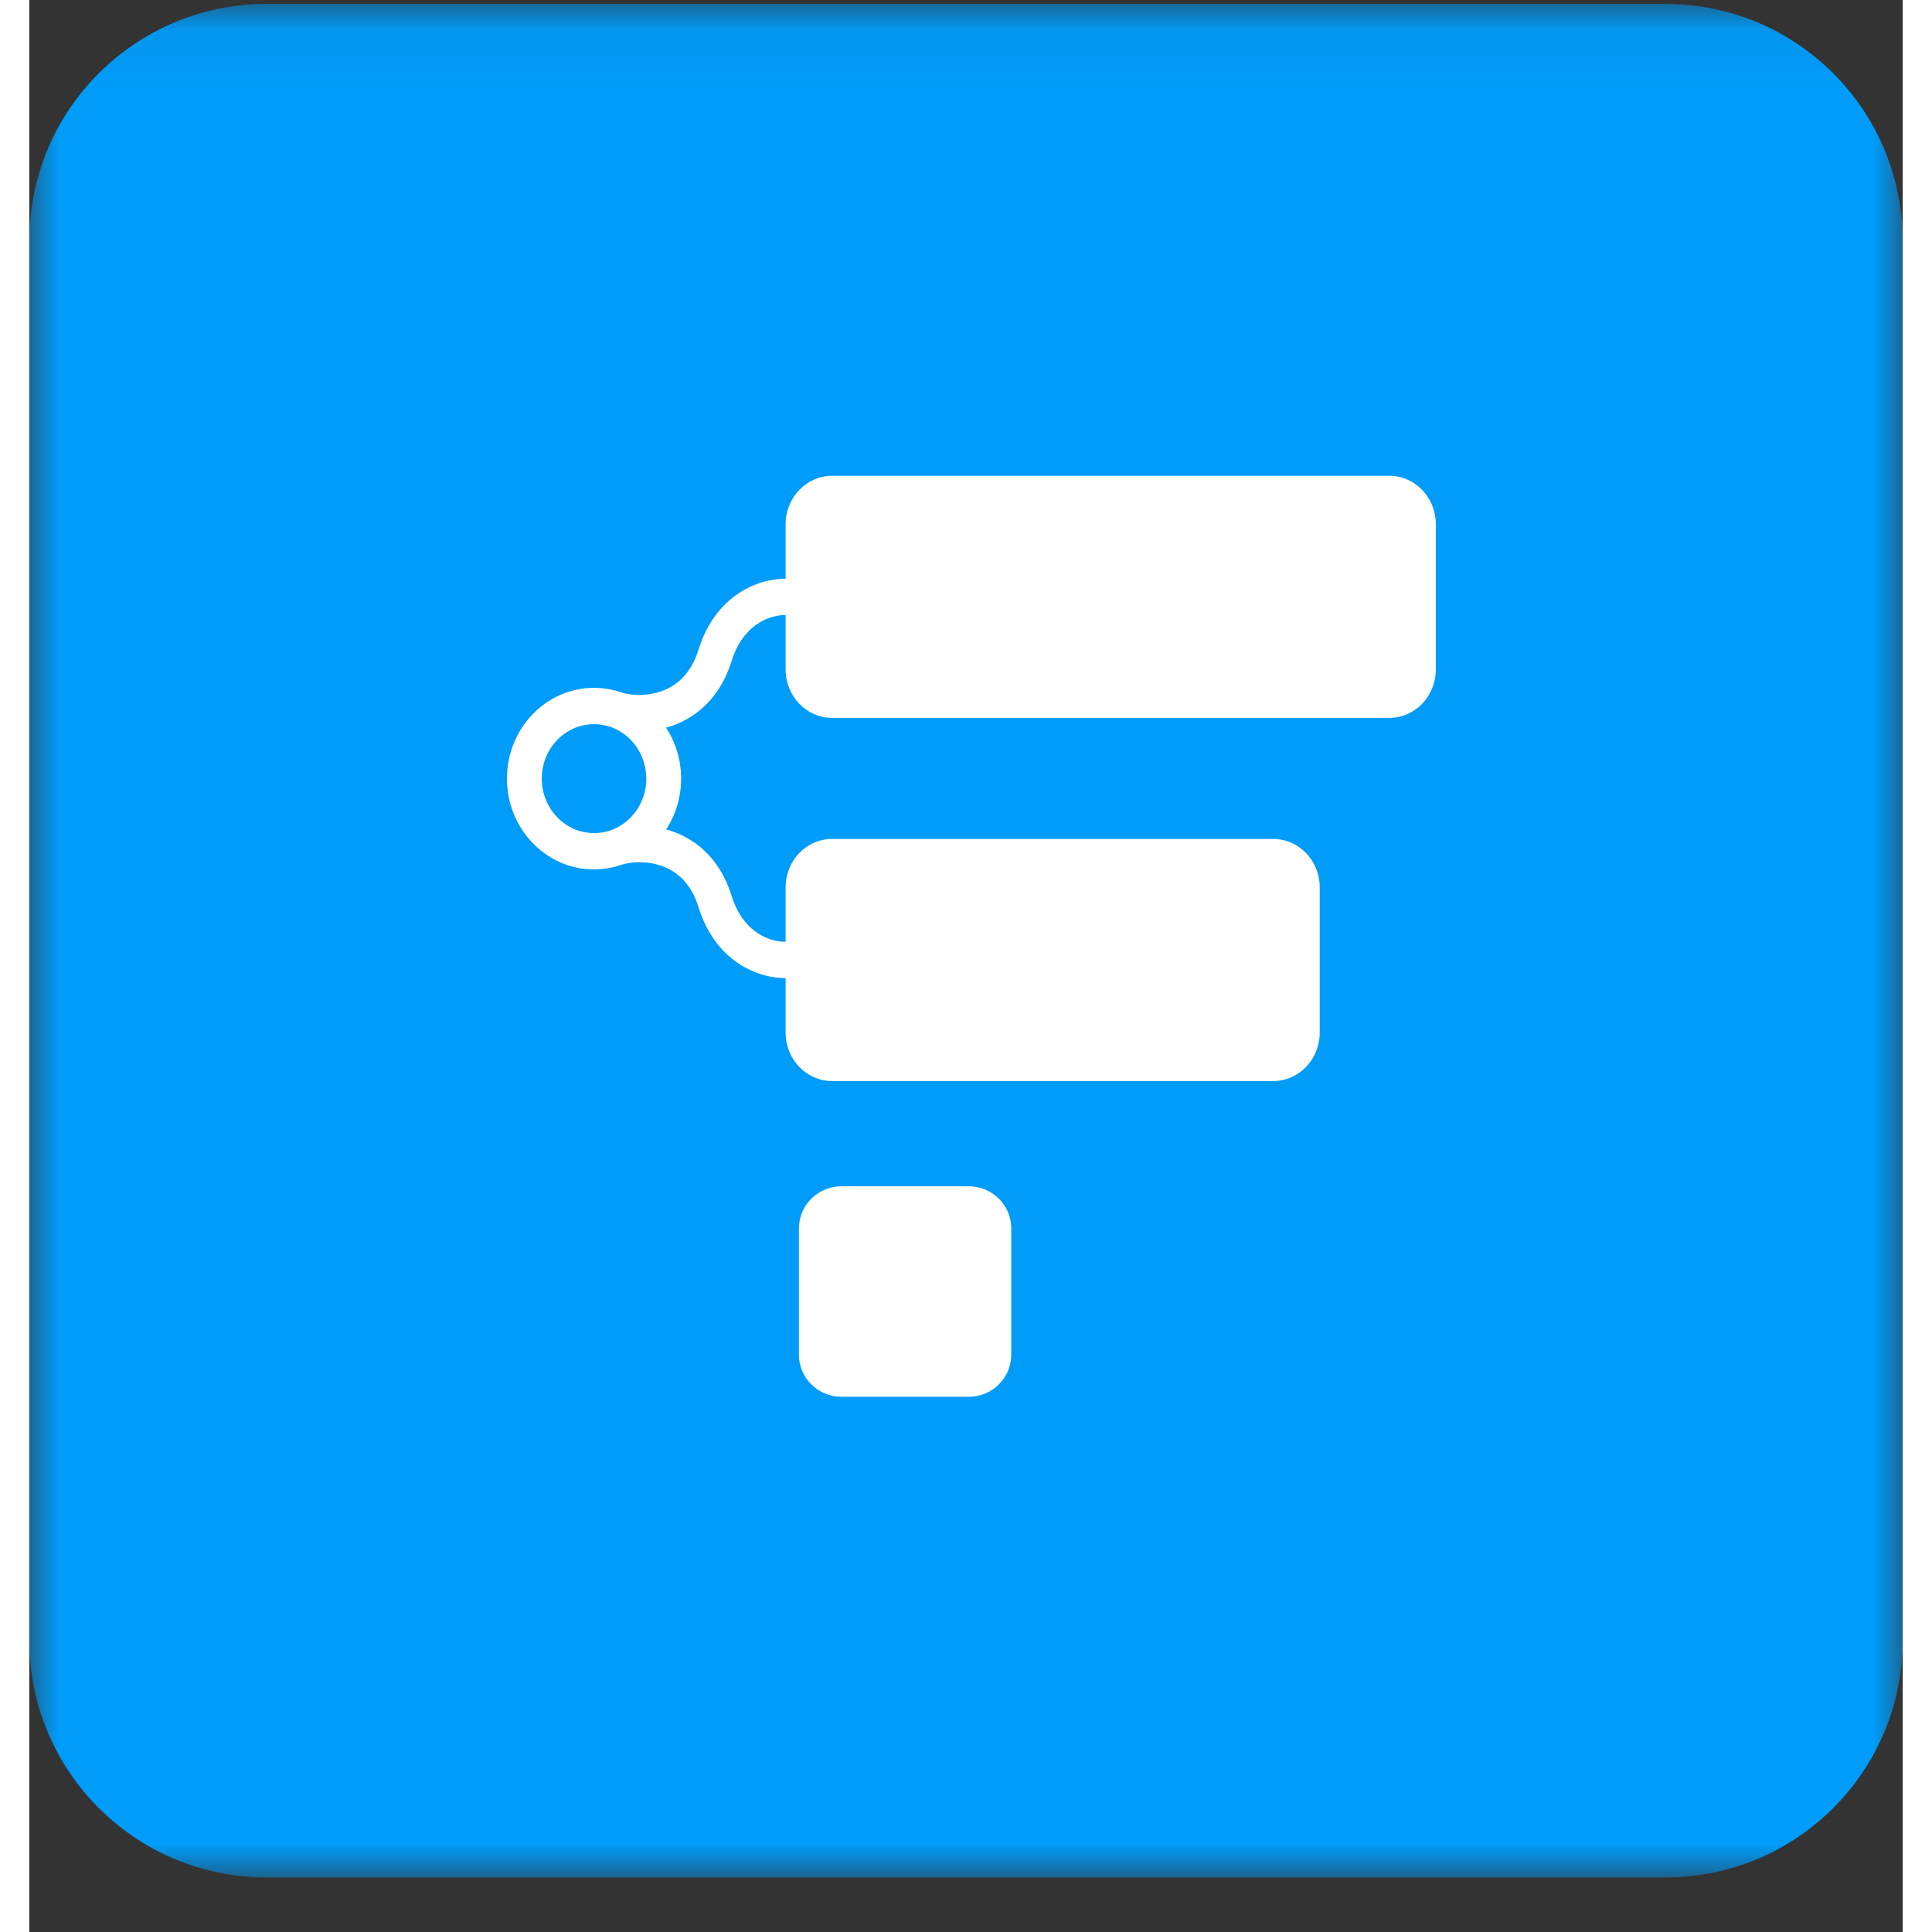
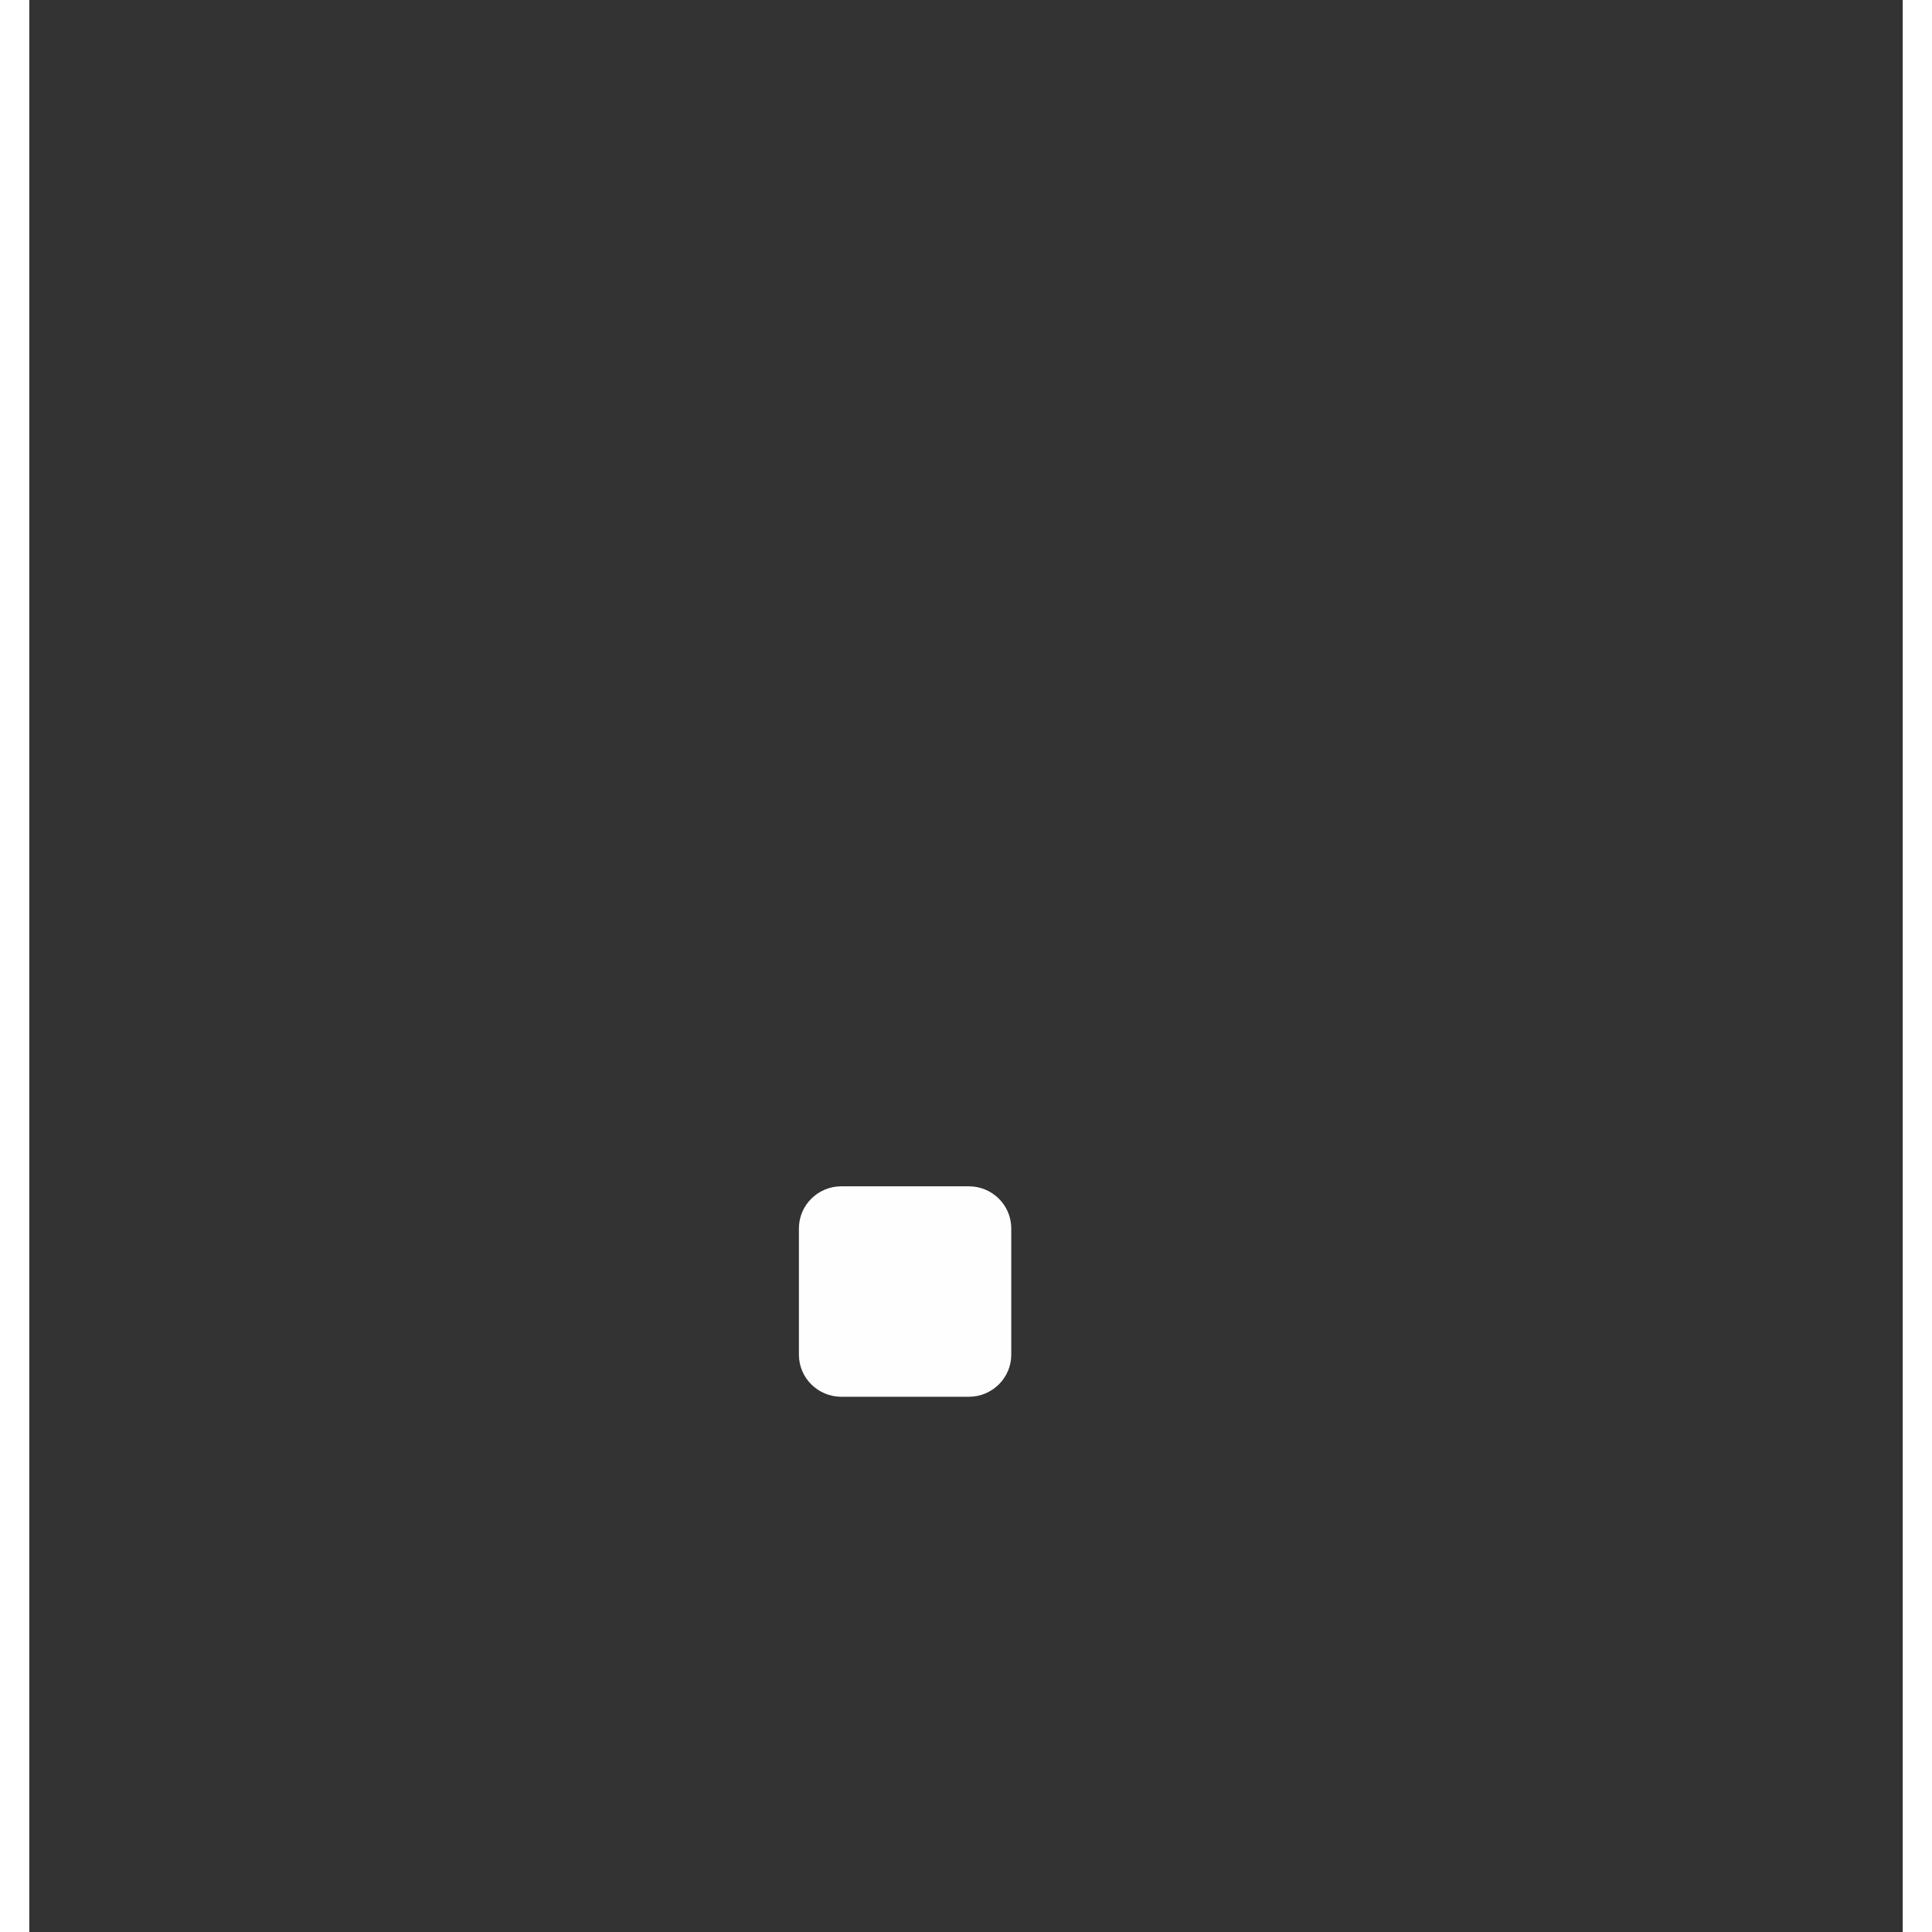
<svg xmlns="http://www.w3.org/2000/svg" width="32" height="32" viewBox="0 0 32 33" fill="none">
  <rect x="0" y="0" width="32" height="33" fill="#333333" stroke="none" />
  <mask id="mask0_1990_76" style="mask-type:luminance" maskUnits="userSpaceOnUse" x="0" y="0" width="32" height="33">
-     <path fill-rule="evenodd" clip-rule="evenodd" d="M0 0.068H32V32.068H0V0.068Z" fill="white" />
-   </mask>
+     </mask>
  <g mask="url(#mask0_1990_76)">
    <path fill-rule="evenodd" clip-rule="evenodd" d="M32 4.117C32 1.881 30.187 0.067 27.95 0.067H4.05C1.813 0.067 0 1.881 0 4.117V28.017C0 30.254 1.813 32.068 4.05 32.068H27.95C30.187 32.068 32 30.254 32 28.017V4.117Z" fill="#009CFA" />
  </g>
-   <path fill-rule="evenodd" clip-rule="evenodd" d="M8.754 13.3C8.754 12.786 9.154 12.369 9.647 12.369C9.744 12.369 9.838 12.386 9.925 12.415C10.282 12.537 10.539 12.888 10.539 13.3C10.539 13.813 10.14 14.23 9.647 14.23C9.154 14.23 8.754 13.813 8.754 13.3ZM13.712 8.127C13.274 8.127 12.919 8.498 12.919 8.954V9.885C12.365 9.885 11.697 10.237 11.432 11.095C11.3 11.518 11.051 11.716 10.801 11.805C10.534 11.901 10.258 11.875 10.11 11.826C9.964 11.776 9.808 11.749 9.647 11.749C8.825 11.749 8.159 12.443 8.159 13.3C8.159 14.156 8.825 14.85 9.647 14.85C9.811 14.85 9.969 14.822 10.117 14.771C10.267 14.722 10.54 14.698 10.802 14.791C11.052 14.879 11.301 15.075 11.432 15.497C11.697 16.355 12.365 16.707 12.919 16.707V17.638C12.919 18.095 13.274 18.465 13.712 18.465H21.249C21.687 18.465 22.042 18.095 22.042 17.638V15.157C22.042 14.7 21.687 14.33 21.249 14.33H13.712C13.274 14.33 12.919 14.7 12.919 15.157V16.087C12.603 16.087 12.178 15.888 11.998 15.306C11.805 14.684 11.409 14.35 10.993 14.203C10.955 14.19 10.917 14.178 10.879 14.168C11.04 13.92 11.134 13.621 11.134 13.3C11.134 12.977 11.039 12.677 10.877 12.429C10.916 12.418 10.955 12.406 10.994 12.392C11.409 12.243 11.805 11.908 11.998 11.286C12.178 10.704 12.603 10.505 12.919 10.505V11.435C12.919 11.892 13.274 12.262 13.712 12.262H23.232C23.67 12.262 24.025 11.892 24.025 11.435V8.954C24.025 8.498 23.67 8.127 23.232 8.127H13.712Z" fill="#FEFEFE" />
  <path fill-rule="evenodd" clip-rule="evenodd" d="M13.146 20.982C13.146 20.585 13.471 20.263 13.872 20.263H16.048C16.448 20.263 16.773 20.585 16.773 20.982V23.139C16.773 23.536 16.448 23.858 16.048 23.858H13.872C13.471 23.858 13.146 23.536 13.146 23.139V20.982Z" fill="#FEFEFE" />
</svg>